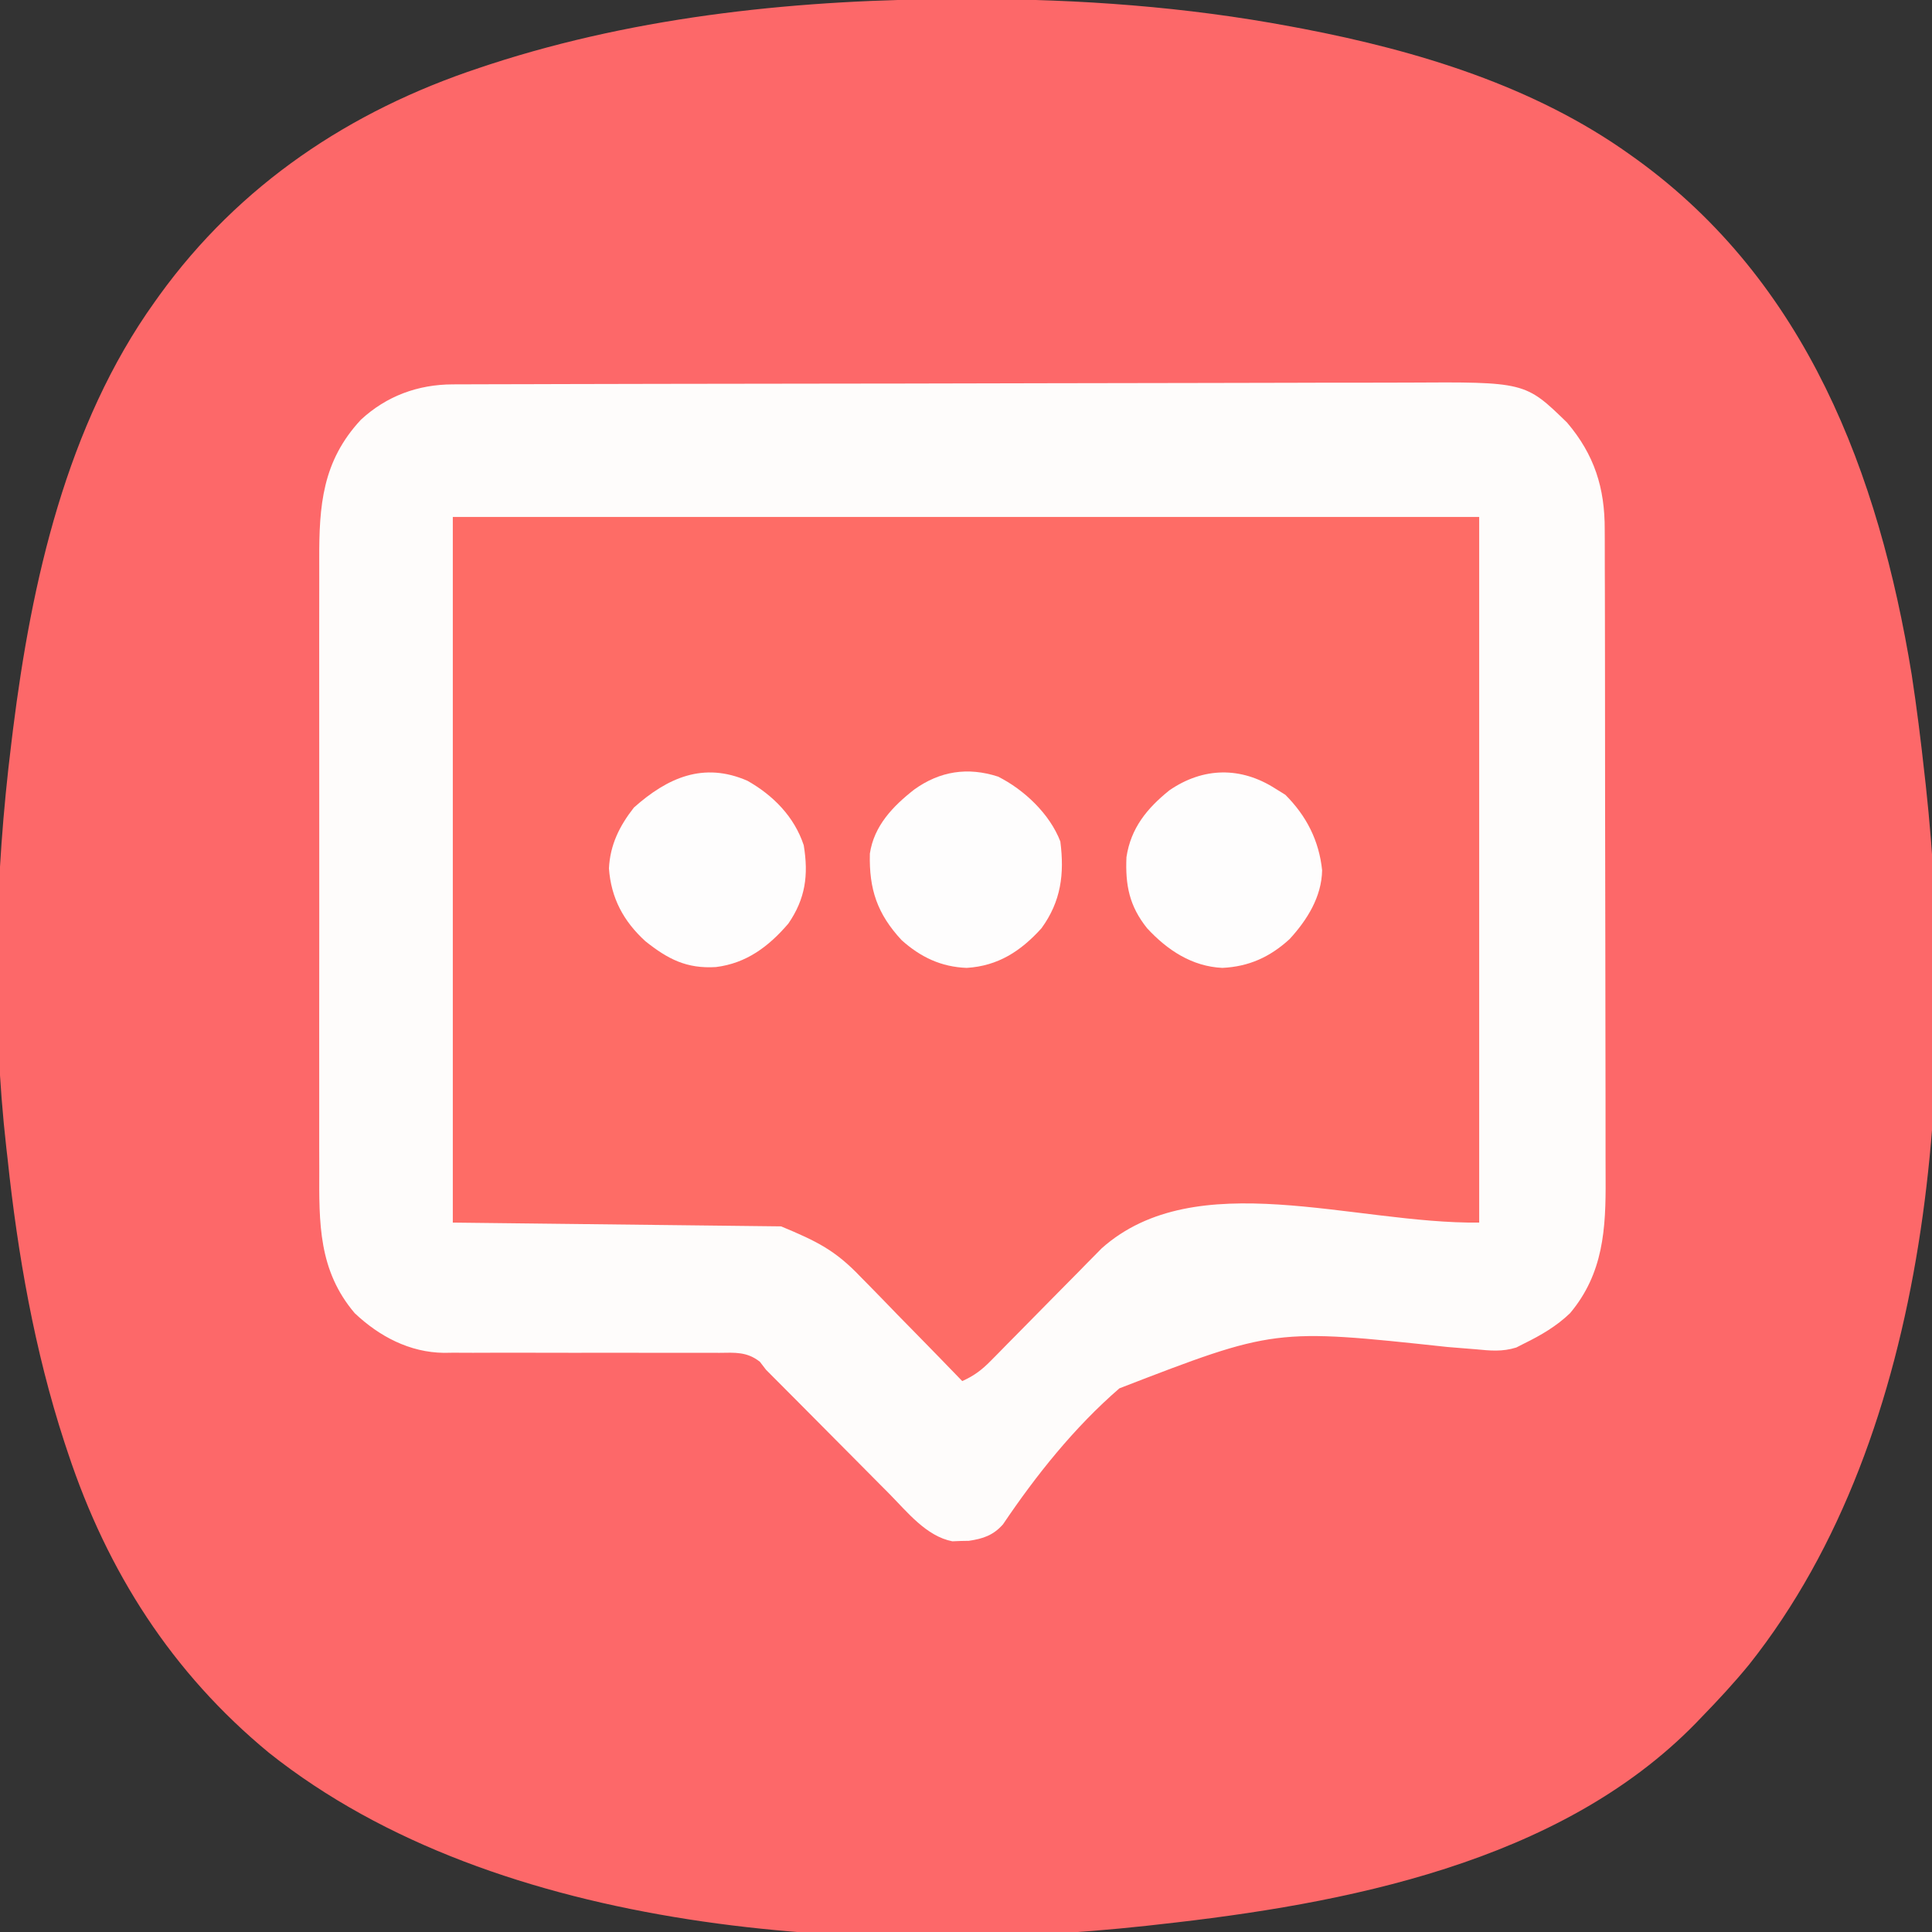
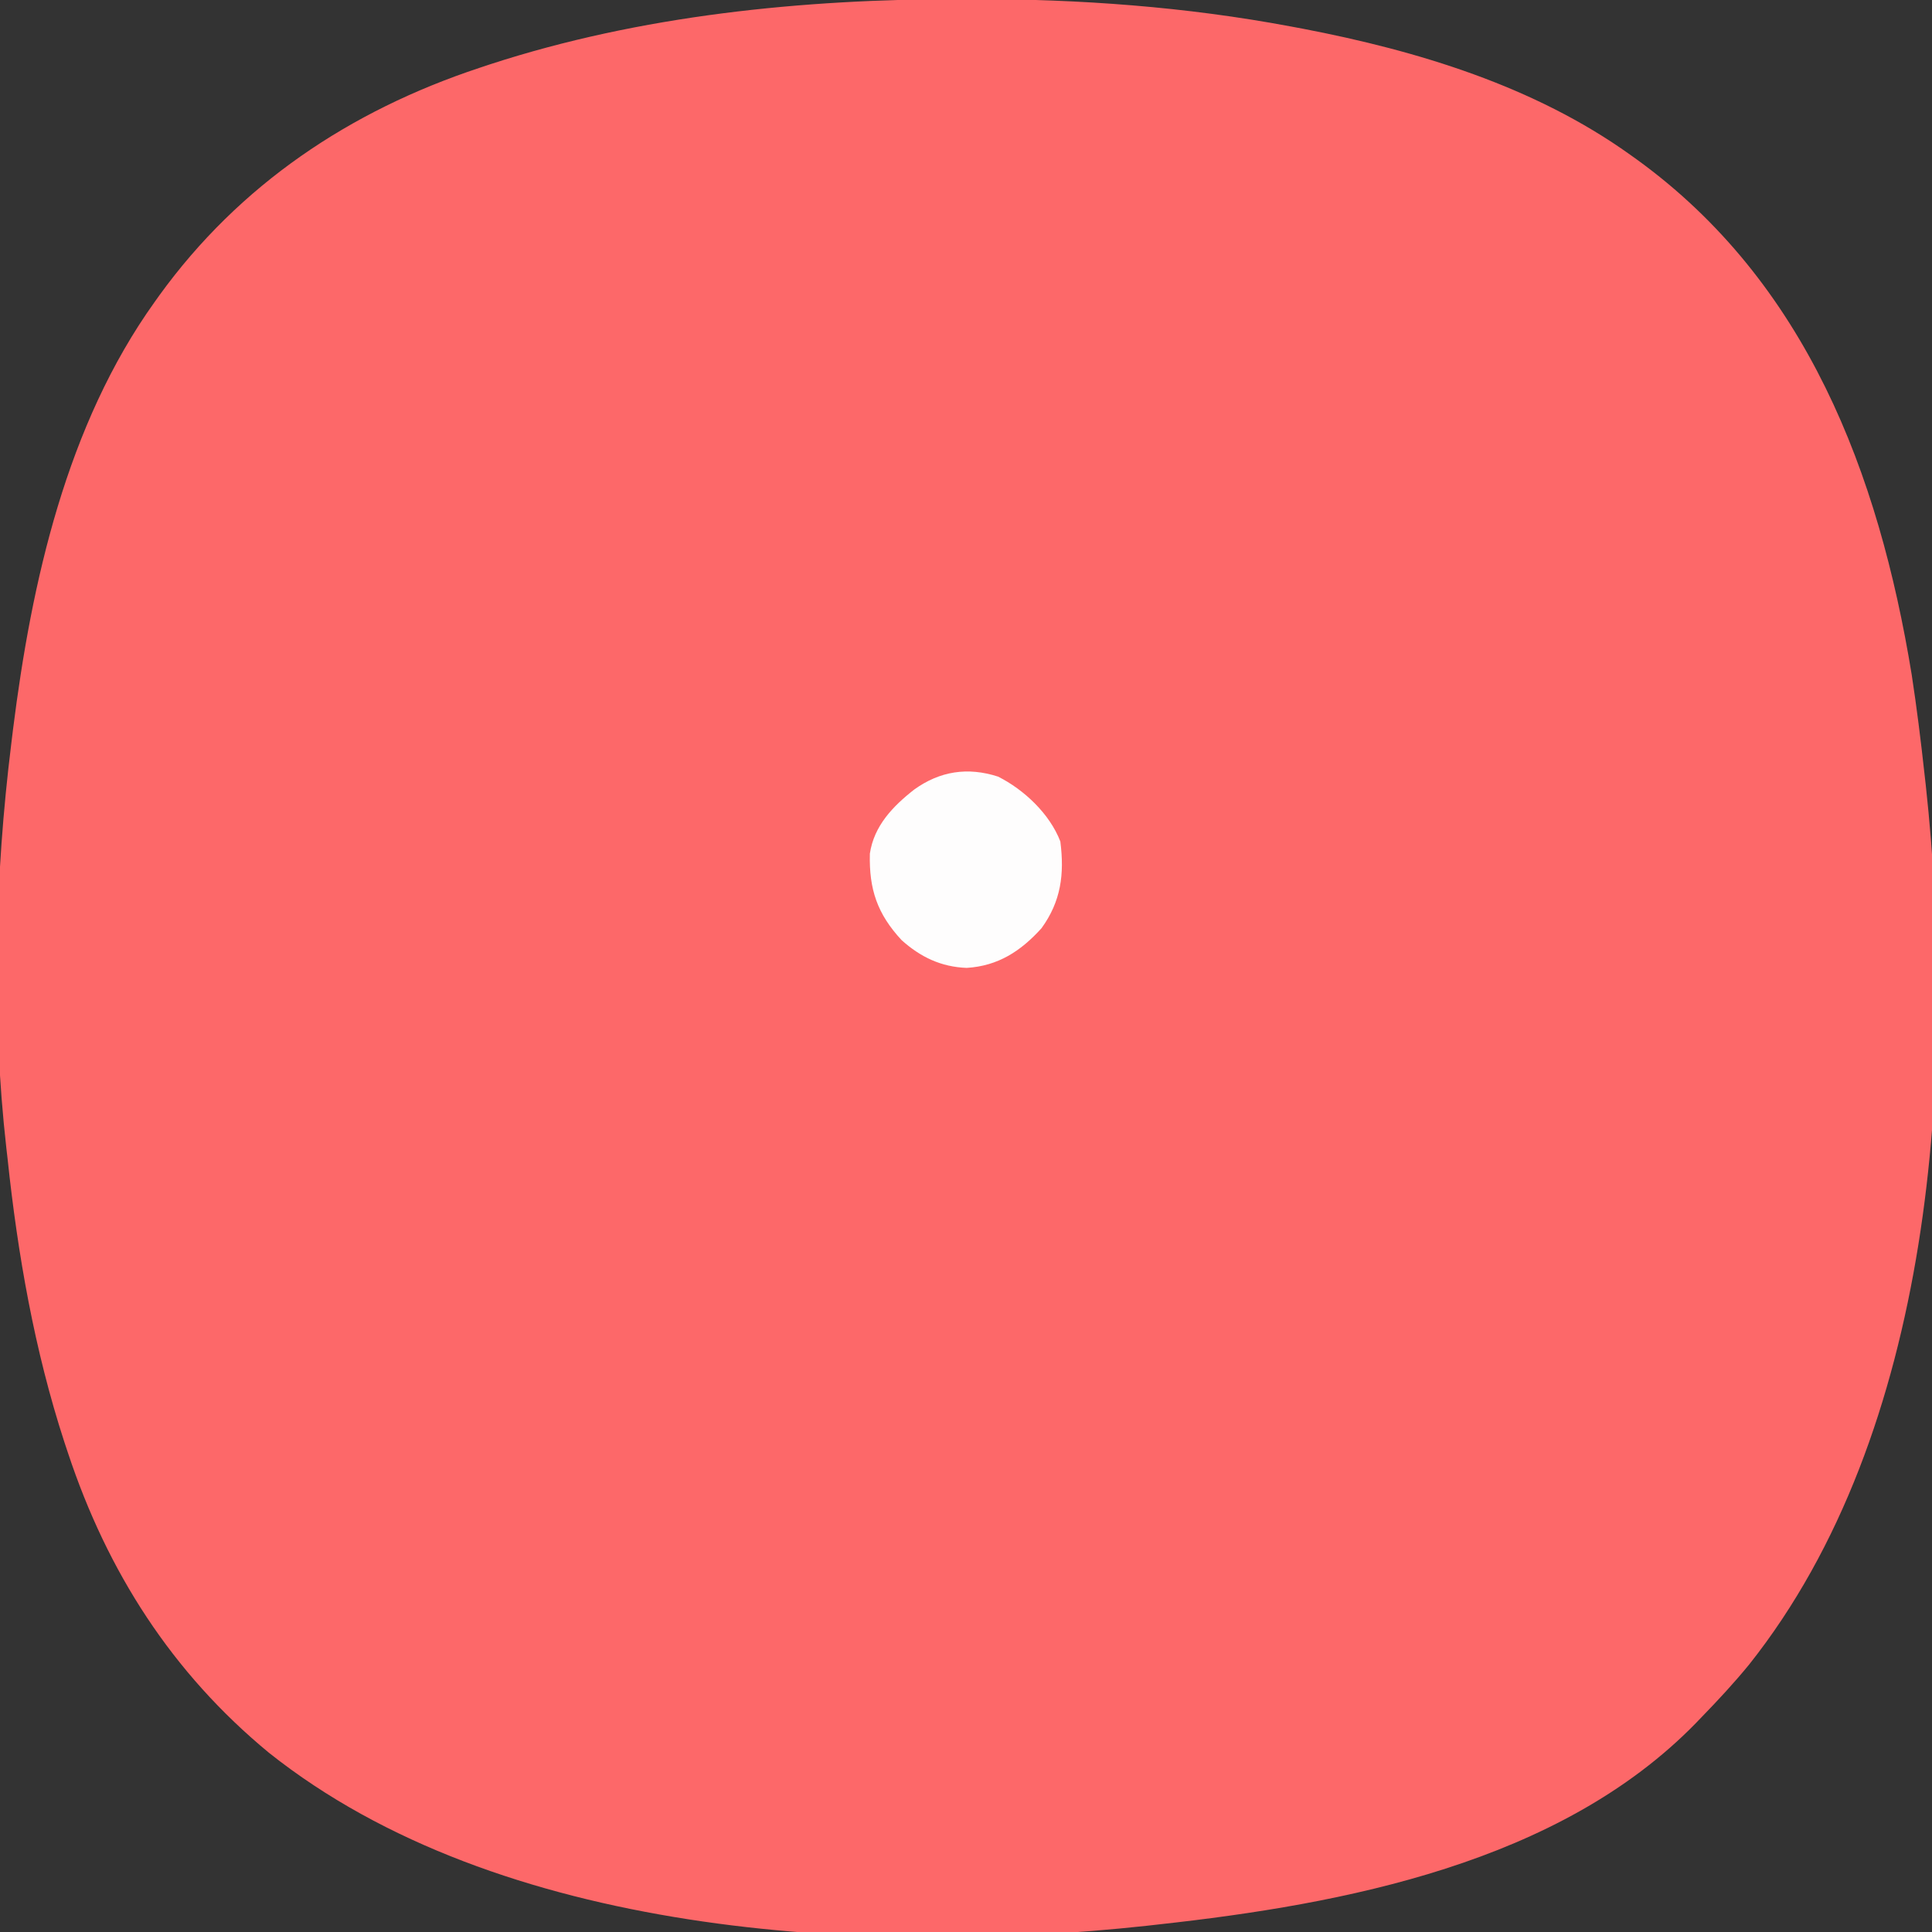
<svg xmlns="http://www.w3.org/2000/svg" version="1.1" width="512" height="512">
  <rect width="100%" height="100%" fill="#333333" stroke="none" />
  <path d="M0 0 C1.574 -0.002 1.574 -0.002 3.181 -0.003 C31.468 0.015 59.474 2.033 87.312 7.25 C88.382 7.449 89.451 7.649 90.552 7.854 C120.952 13.691 151.903 23.058 177.312 41.25 C177.872 41.649 178.432 42.048 179.008 42.458 C224.039 75.048 243.202 125.726 251.922 178.971 C253.263 187.708 254.349 196.465 255.312 205.25 C255.49 206.821 255.49 206.821 255.672 208.424 C263.852 284.029 257.831 379.697 208.852 441.368 C204.896 446.205 200.666 450.769 196.312 455.25 C195.777 455.808 195.241 456.365 194.689 456.94 C158.547 493.973 101.532 504.851 52.312 510.25 C51.265 510.369 50.217 510.487 49.138 510.609 C-25.508 518.686 -122.479 513.217 -183.395 464.767 C-209.107 443.578 -226.241 416.777 -236.688 385.25 C-236.99 384.341 -237.292 383.432 -237.604 382.496 C-245.538 358.158 -250.003 332.671 -252.688 307.25 C-252.79 306.359 -252.893 305.469 -253 304.551 C-256.988 269.219 -256.057 232.502 -251.688 197.25 C-251.543 196.06 -251.398 194.87 -251.25 193.645 C-246.342 154.468 -237.055 112.888 -213.688 80.25 C-213.089 79.411 -213.089 79.411 -212.479 78.554 C-191.192 49.141 -161.953 29.604 -127.688 18.25 C-126.324 17.796 -126.324 17.796 -124.934 17.333 C-84.875 4.275 -41.957 0.028 0 0 Z " fill="#FD6869" transform="translate(254.688,-0.25)" />
-   <path d="M0 0 C1.471 -0.008 1.471 -0.008 2.972 -0.015 C4.042 -0.016 5.112 -0.016 6.214 -0.017 C7.357 -0.021 8.499 -0.026 9.677 -0.03 C13.514 -0.044 17.351 -0.05 21.189 -0.056 C23.937 -0.063 26.685 -0.072 29.433 -0.081 C37.686 -0.105 45.939 -0.12 54.193 -0.133 C56.525 -0.136 58.858 -0.14 61.19 -0.144 C75.688 -0.17 90.186 -0.192 104.683 -0.204 C108.039 -0.207 111.396 -0.21 114.752 -0.213 C115.586 -0.214 116.42 -0.215 117.279 -0.215 C130.782 -0.228 144.285 -0.261 157.788 -0.303 C171.663 -0.345 185.539 -0.369 199.415 -0.374 C207.2 -0.378 214.985 -0.389 222.771 -0.422 C229.403 -0.45 236.036 -0.461 242.668 -0.45 C246.048 -0.445 249.428 -0.45 252.808 -0.472 C284.224 -0.667 284.224 -0.667 295.318 10.121 C302.57 18.646 305.346 27.475 305.3 38.497 C305.305 39.3 305.309 40.103 305.314 40.93 C305.326 43.6 305.325 46.269 305.323 48.939 C305.329 50.861 305.336 52.784 305.343 54.706 C305.361 59.915 305.366 65.124 305.367 70.333 C305.369 73.592 305.373 76.85 305.378 80.109 C305.397 91.489 305.405 102.869 305.403 114.249 C305.402 124.837 305.423 135.425 305.455 146.013 C305.481 155.12 305.492 164.227 305.49 173.334 C305.49 178.766 305.495 184.197 305.517 189.629 C305.536 194.741 305.536 199.853 305.522 204.965 C305.52 206.834 305.524 208.703 305.536 210.571 C305.616 223.731 304.984 235.609 296.095 246.164 C292.52 249.584 288.457 251.968 284.033 254.137 C282.964 254.682 282.964 254.682 281.874 255.238 C278.18 256.407 274.922 256.081 271.133 255.71 C269.505 255.576 267.878 255.445 266.25 255.316 C265.388 255.246 264.526 255.176 263.638 255.104 C217.813 250.176 217.813 250.176 176.687 266.06 C164.726 276.418 154.653 289.039 145.826 302.119 C143.248 305.02 140.564 305.908 136.786 306.473 C136.063 306.486 135.34 306.499 134.595 306.512 C133.875 306.54 133.154 306.569 132.411 306.598 C125.534 305.265 120.445 298.81 115.747 294.047 C114.969 293.266 114.19 292.484 113.388 291.679 C110.91 289.19 108.44 286.695 105.97 284.2 C104.306 282.525 102.641 280.851 100.976 279.178 C97.918 276.103 94.862 273.026 91.81 269.946 C88.892 267.002 85.967 264.065 83.033 261.137 C82.499 260.441 81.966 259.745 81.417 259.027 C78.01 256.326 74.807 256.595 70.643 256.655 C69.799 256.651 68.954 256.647 68.084 256.643 C66.252 256.637 64.42 256.64 62.588 256.651 C59.682 256.668 56.777 256.661 53.871 256.647 C46.651 256.617 39.431 256.63 32.211 256.642 C26.115 256.65 20.019 256.642 13.923 256.613 C11.07 256.606 8.219 256.623 5.367 256.64 C3.601 256.634 1.835 256.628 0.069 256.619 C-0.715 256.631 -1.499 256.642 -2.307 256.654 C-11.374 256.555 -19.445 252.315 -25.967 246.137 C-35.62 234.759 -35.406 222.229 -35.356 208.076 C-35.36 206.15 -35.365 204.224 -35.372 202.298 C-35.385 197.089 -35.38 191.881 -35.37 186.672 C-35.363 181.209 -35.37 175.746 -35.375 170.283 C-35.38 161.11 -35.373 151.937 -35.359 142.764 C-35.342 132.175 -35.347 121.586 -35.364 110.996 C-35.378 101.888 -35.38 92.779 -35.372 83.671 C-35.367 78.238 -35.366 72.805 -35.376 67.372 C-35.385 62.264 -35.379 57.155 -35.362 52.046 C-35.358 50.177 -35.359 48.307 -35.365 46.437 C-35.412 32.116 -34.555 20.384 -24.339 9.383 C-17.535 3.085 -9.221 0.025 0 0 Z " fill="#FE6C66" transform="translate(119.967,101.863)" />
-   <path d="M0 0 C1.471 -0.008 1.471 -0.008 2.972 -0.015 C4.042 -0.016 5.112 -0.016 6.214 -0.017 C7.357 -0.021 8.499 -0.026 9.677 -0.03 C13.514 -0.044 17.351 -0.05 21.189 -0.056 C23.937 -0.063 26.685 -0.072 29.433 -0.081 C37.686 -0.105 45.939 -0.12 54.193 -0.133 C56.525 -0.136 58.858 -0.14 61.19 -0.144 C75.688 -0.17 90.186 -0.192 104.683 -0.204 C108.039 -0.207 111.396 -0.21 114.752 -0.213 C115.586 -0.214 116.42 -0.215 117.279 -0.215 C130.782 -0.228 144.285 -0.261 157.788 -0.303 C171.663 -0.345 185.539 -0.369 199.415 -0.374 C207.2 -0.378 214.985 -0.389 222.771 -0.422 C229.403 -0.45 236.036 -0.461 242.668 -0.45 C246.048 -0.445 249.428 -0.45 252.808 -0.472 C284.224 -0.667 284.224 -0.667 295.318 10.121 C302.57 18.646 305.346 27.475 305.3 38.497 C305.305 39.3 305.309 40.103 305.314 40.93 C305.326 43.6 305.325 46.269 305.323 48.939 C305.329 50.861 305.336 52.784 305.343 54.706 C305.361 59.915 305.366 65.124 305.367 70.333 C305.369 73.592 305.373 76.85 305.378 80.109 C305.397 91.489 305.405 102.869 305.403 114.249 C305.402 124.837 305.423 135.425 305.455 146.013 C305.481 155.12 305.492 164.227 305.49 173.334 C305.49 178.766 305.495 184.197 305.517 189.629 C305.536 194.741 305.536 199.853 305.522 204.965 C305.52 206.834 305.524 208.703 305.536 210.571 C305.616 223.731 304.984 235.609 296.095 246.164 C292.52 249.584 288.457 251.968 284.033 254.137 C282.964 254.682 282.964 254.682 281.874 255.238 C278.18 256.407 274.922 256.081 271.133 255.71 C269.505 255.576 267.878 255.445 266.25 255.316 C265.388 255.246 264.526 255.176 263.638 255.104 C217.813 250.176 217.813 250.176 176.687 266.06 C164.726 276.418 154.653 289.039 145.826 302.119 C143.248 305.02 140.564 305.908 136.786 306.473 C136.063 306.486 135.34 306.499 134.595 306.512 C133.875 306.54 133.154 306.569 132.411 306.598 C125.534 305.265 120.445 298.81 115.747 294.047 C114.969 293.266 114.19 292.484 113.388 291.679 C110.91 289.19 108.44 286.695 105.97 284.2 C104.306 282.525 102.641 280.851 100.976 279.178 C97.918 276.103 94.862 273.026 91.81 269.946 C88.892 267.002 85.967 264.065 83.033 261.137 C82.499 260.441 81.966 259.745 81.417 259.027 C78.01 256.326 74.807 256.595 70.643 256.655 C69.799 256.651 68.954 256.647 68.084 256.643 C66.252 256.637 64.42 256.64 62.588 256.651 C59.682 256.668 56.777 256.661 53.871 256.647 C46.651 256.617 39.431 256.63 32.211 256.642 C26.115 256.65 20.019 256.642 13.923 256.613 C11.07 256.606 8.219 256.623 5.367 256.64 C3.601 256.634 1.835 256.628 0.069 256.619 C-0.715 256.631 -1.499 256.642 -2.307 256.654 C-11.374 256.555 -19.445 252.315 -25.967 246.137 C-35.62 234.759 -35.406 222.229 -35.356 208.076 C-35.36 206.15 -35.365 204.224 -35.372 202.298 C-35.385 197.089 -35.38 191.881 -35.37 186.672 C-35.363 181.209 -35.37 175.746 -35.375 170.283 C-35.38 161.11 -35.373 151.937 -35.359 142.764 C-35.342 132.175 -35.347 121.586 -35.364 110.996 C-35.378 101.888 -35.38 92.779 -35.372 83.671 C-35.367 78.238 -35.366 72.805 -35.376 67.372 C-35.385 62.264 -35.379 57.155 -35.362 52.046 C-35.358 50.177 -35.359 48.307 -35.365 46.437 C-35.412 32.116 -34.555 20.384 -24.339 9.383 C-17.535 3.085 -9.221 0.025 0 0 Z M0.033 35.137 C0.033 96.847 0.033 158.557 0.033 222.137 C28.743 222.467 57.453 222.797 87.033 223.137 C96.598 227.122 101.406 229.495 108.079 236.5 C108.862 237.292 109.644 238.084 110.449 238.9 C112.911 241.401 115.347 243.924 117.783 246.45 C119.461 248.163 121.14 249.874 122.822 251.584 C126.911 255.75 130.98 259.936 135.033 264.137 C138.138 262.758 140.229 261.178 142.604 258.761 C143.285 258.073 143.966 257.385 144.668 256.677 C145.757 255.563 145.757 255.563 146.869 254.426 C147.626 253.662 148.382 252.897 149.162 252.109 C152.398 248.841 155.621 245.561 158.846 242.283 C161.204 239.889 163.567 237.501 165.931 235.114 C167.014 234.006 167.014 234.006 168.119 232.875 C168.806 232.181 169.494 231.487 170.202 230.772 C170.798 230.165 171.395 229.559 172.009 228.933 C197 206.747 238.617 222.5 272.033 222.137 C272.033 160.427 272.033 98.717 272.033 35.137 C182.273 35.137 92.513 35.137 0.033 35.137 Z " fill="#FEFCFB" transform="translate(119.967,101.863)" />
-   <path d="M0 0 C6.862 3.88 12.436 9.537 14.941 17.098 C16.238 24.985 15.413 31.249 10.852 37.871 C5.631 43.957 -0.265 48.381 -8.332 49.379 C-16.1 49.857 -21.062 47.28 -27.035 42.523 C-32.824 37.24 -36.122 31.094 -36.684 23.223 C-36.362 16.953 -33.893 11.996 -30.059 7.098 C-21.121 -0.847 -11.613 -5.044 0 0 Z " fill="#FEFDFD" transform="translate(198.059,206.902)" />
-   <path d="M0 0 C0.866 0.536 1.732 1.073 2.625 1.625 C8.237 7.237 11.564 13.785 12.375 21.625 C12.257 28.665 8.406 34.806 3.75 39.875 C-1.441 44.618 -7.013 47.165 -14.062 47.5 C-22.095 47.127 -28.635 42.808 -34 37 C-38.706 31.129 -39.807 25.606 -39.477 18.148 C-38.312 10.454 -34.048 5.235 -28.098 0.441 C-19.119 -5.728 -9.125 -5.864 0 0 Z " fill="#FEFDFD" transform="translate(338,209)" />
  <path d="M0 0 C6.887 3.45 13.713 9.889 16.504 17.191 C17.617 25.837 16.682 33.075 11.504 40.191 C6.031 46.249 0 50.186 -8.309 50.691 C-15.084 50.444 -20.557 47.832 -25.574 43.324 C-32.006 36.379 -34.211 29.866 -33.973 20.414 C-32.886 13.063 -27.892 7.859 -22.195 3.41 C-15.424 -1.447 -8.049 -2.608 0 0 Z " fill="#FEFDFD" transform="translate(264.496,205.809)" />
</svg>